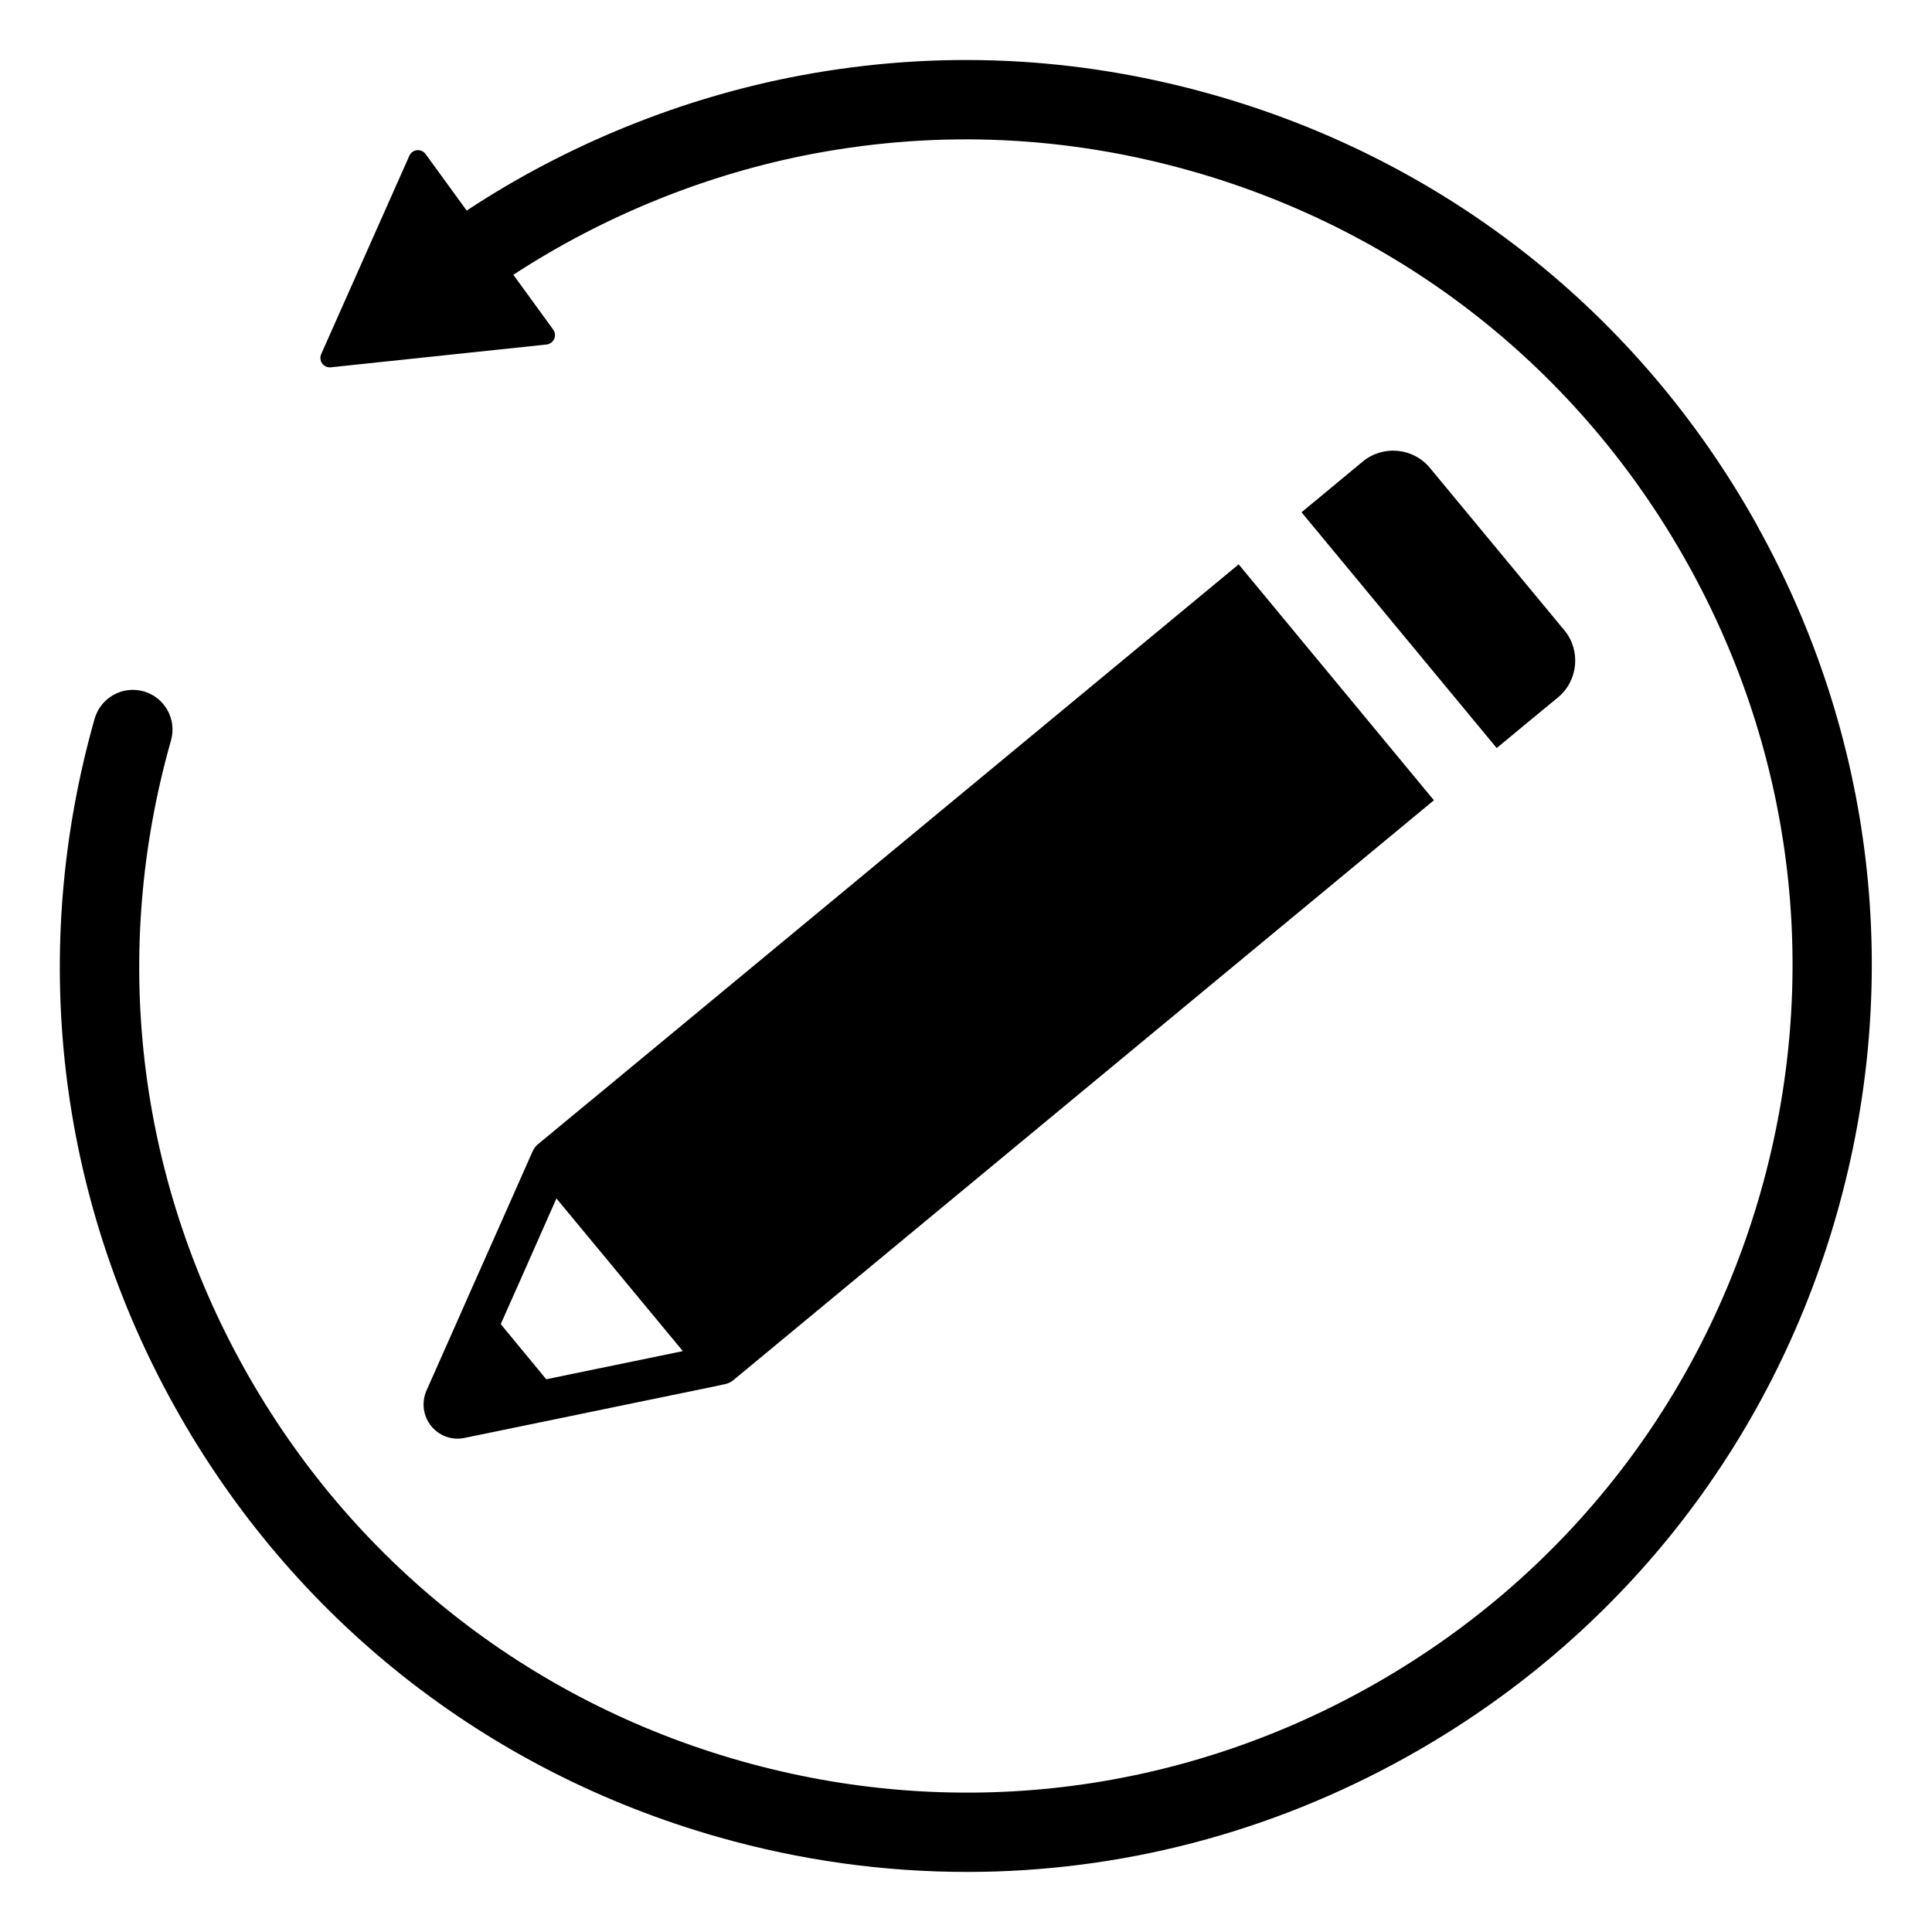
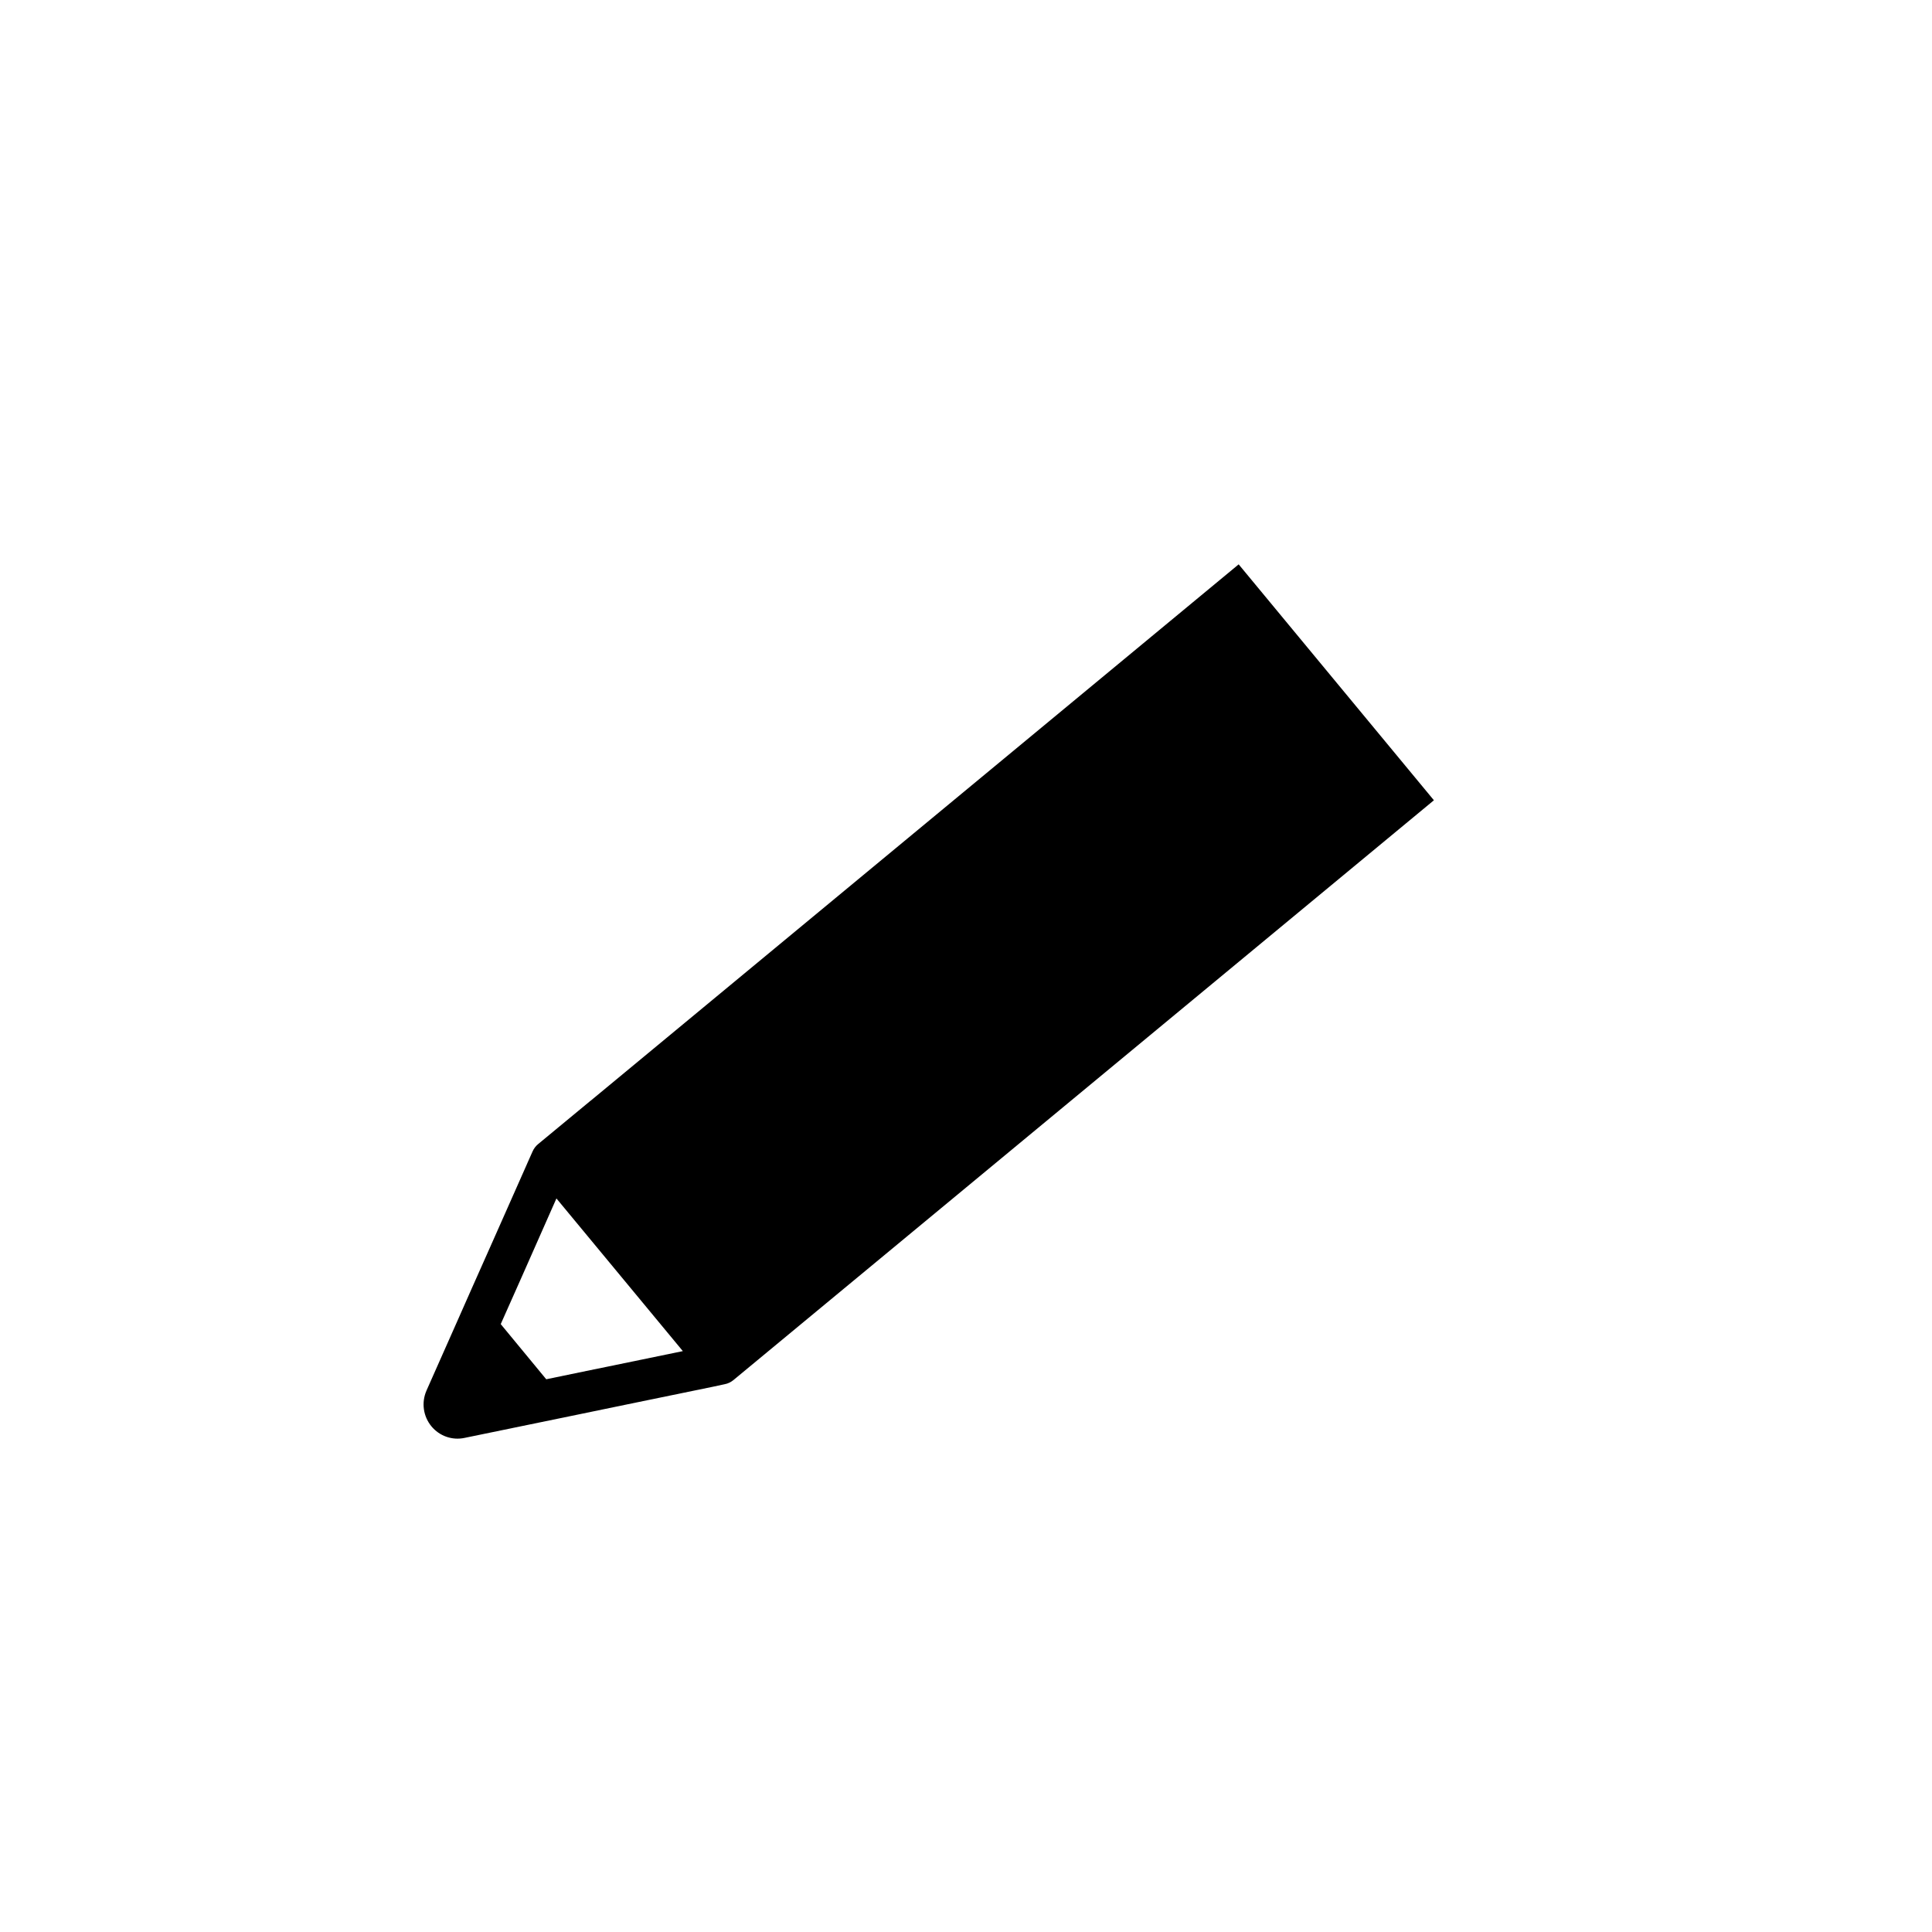
<svg xmlns="http://www.w3.org/2000/svg" id="Ebene_2" viewBox="0 0 256 256">
  <defs>
    <style>
      .cls-1 {
        fill: none;
      }
    </style>
  </defs>
  <g id="Ebene_1-2" data-name="Ebene_1">
    <g>
      <g>
        <path d="M78.28,145.83l-6.99,5.78c-.31.26-.56.59-.73.98l-.69,1.55-.17.39-4.43,9.99-2.79,6.27-1.91,4.32-4.05,9.13-.02.05c-.68,1.57-.42,3.39.67,4.71h0c1.06,1.28,2.74,1.88,4.38,1.53l14.77-3.04,6.82-1.41,11.28-2.32,1.58-.34c.46-.08.86-.29,1.18-.55l92.82-76.83-25.87-31.26-85.84,71.05ZM80.24,181.14l-1.04.21-6.82,1.41-5.85-7.09-.18-.22,2.79-6.27,4.59-10.38,16.75,20.23-10.24,2.11Z" />
-         <path d="M202.46,95.69l3.98-3.28c2.68-2.22,3.06-6.22.84-8.9l-17.8-21.5c-2.23-2.7-6.23-3.07-8.91-.85l-3.97,3.29-4.14,3.43,25.86,31.24,4.14-3.43Z" />
-         <path d="M232.79,69.54c-15.61-27.99-41.19-48.23-72.03-56.98-18.03-5.12-36.45-5.98-54.75-2.55-15.58,2.92-30.82,9.09-44.17,17.89l-5.45-7.49c-.26-.36-.7-.55-1.14-.51-.44.05-.83.33-1.01.74l-11.68,26.28c-.18.41-.13.88.13,1.24.26.36.69.55,1.14.51l28.59-3.02c.44-.05.83-.33,1.01-.74.18-.41.13-.88-.13-1.24l-5.28-7.26c12.09-7.89,25.86-13.44,39.91-16.07,16.69-3.12,33.5-2.34,49.95,2.33,28.13,7.98,51.47,26.45,65.72,51.99,14.25,25.54,17.7,55.1,9.71,83.23-7.99,28.13-26.45,51.47-51.99,65.72-25.54,14.25-55.1,17.7-83.23,9.71-28.13-7.99-51.47-26.45-65.72-51.99-14.25-25.54-17.7-55.1-9.71-83.23.79-2.79-.83-5.7-3.62-6.49-1.35-.38-2.77-.22-4,.47s-2.11,1.8-2.5,3.15c-8.75,30.83-4.97,63.23,10.64,91.22,15.61,27.99,41.2,48.23,72.03,56.98,10.87,3.09,21.94,4.61,32.94,4.61,20.19,0,40.16-5.15,58.28-15.26,27.99-15.61,48.23-41.19,56.98-72.03h0c8.75-30.83,4.97-63.23-10.64-91.22Z" />
      </g>
-       <rect class="cls-1" width="256" height="256" />
    </g>
  </g>
</svg>